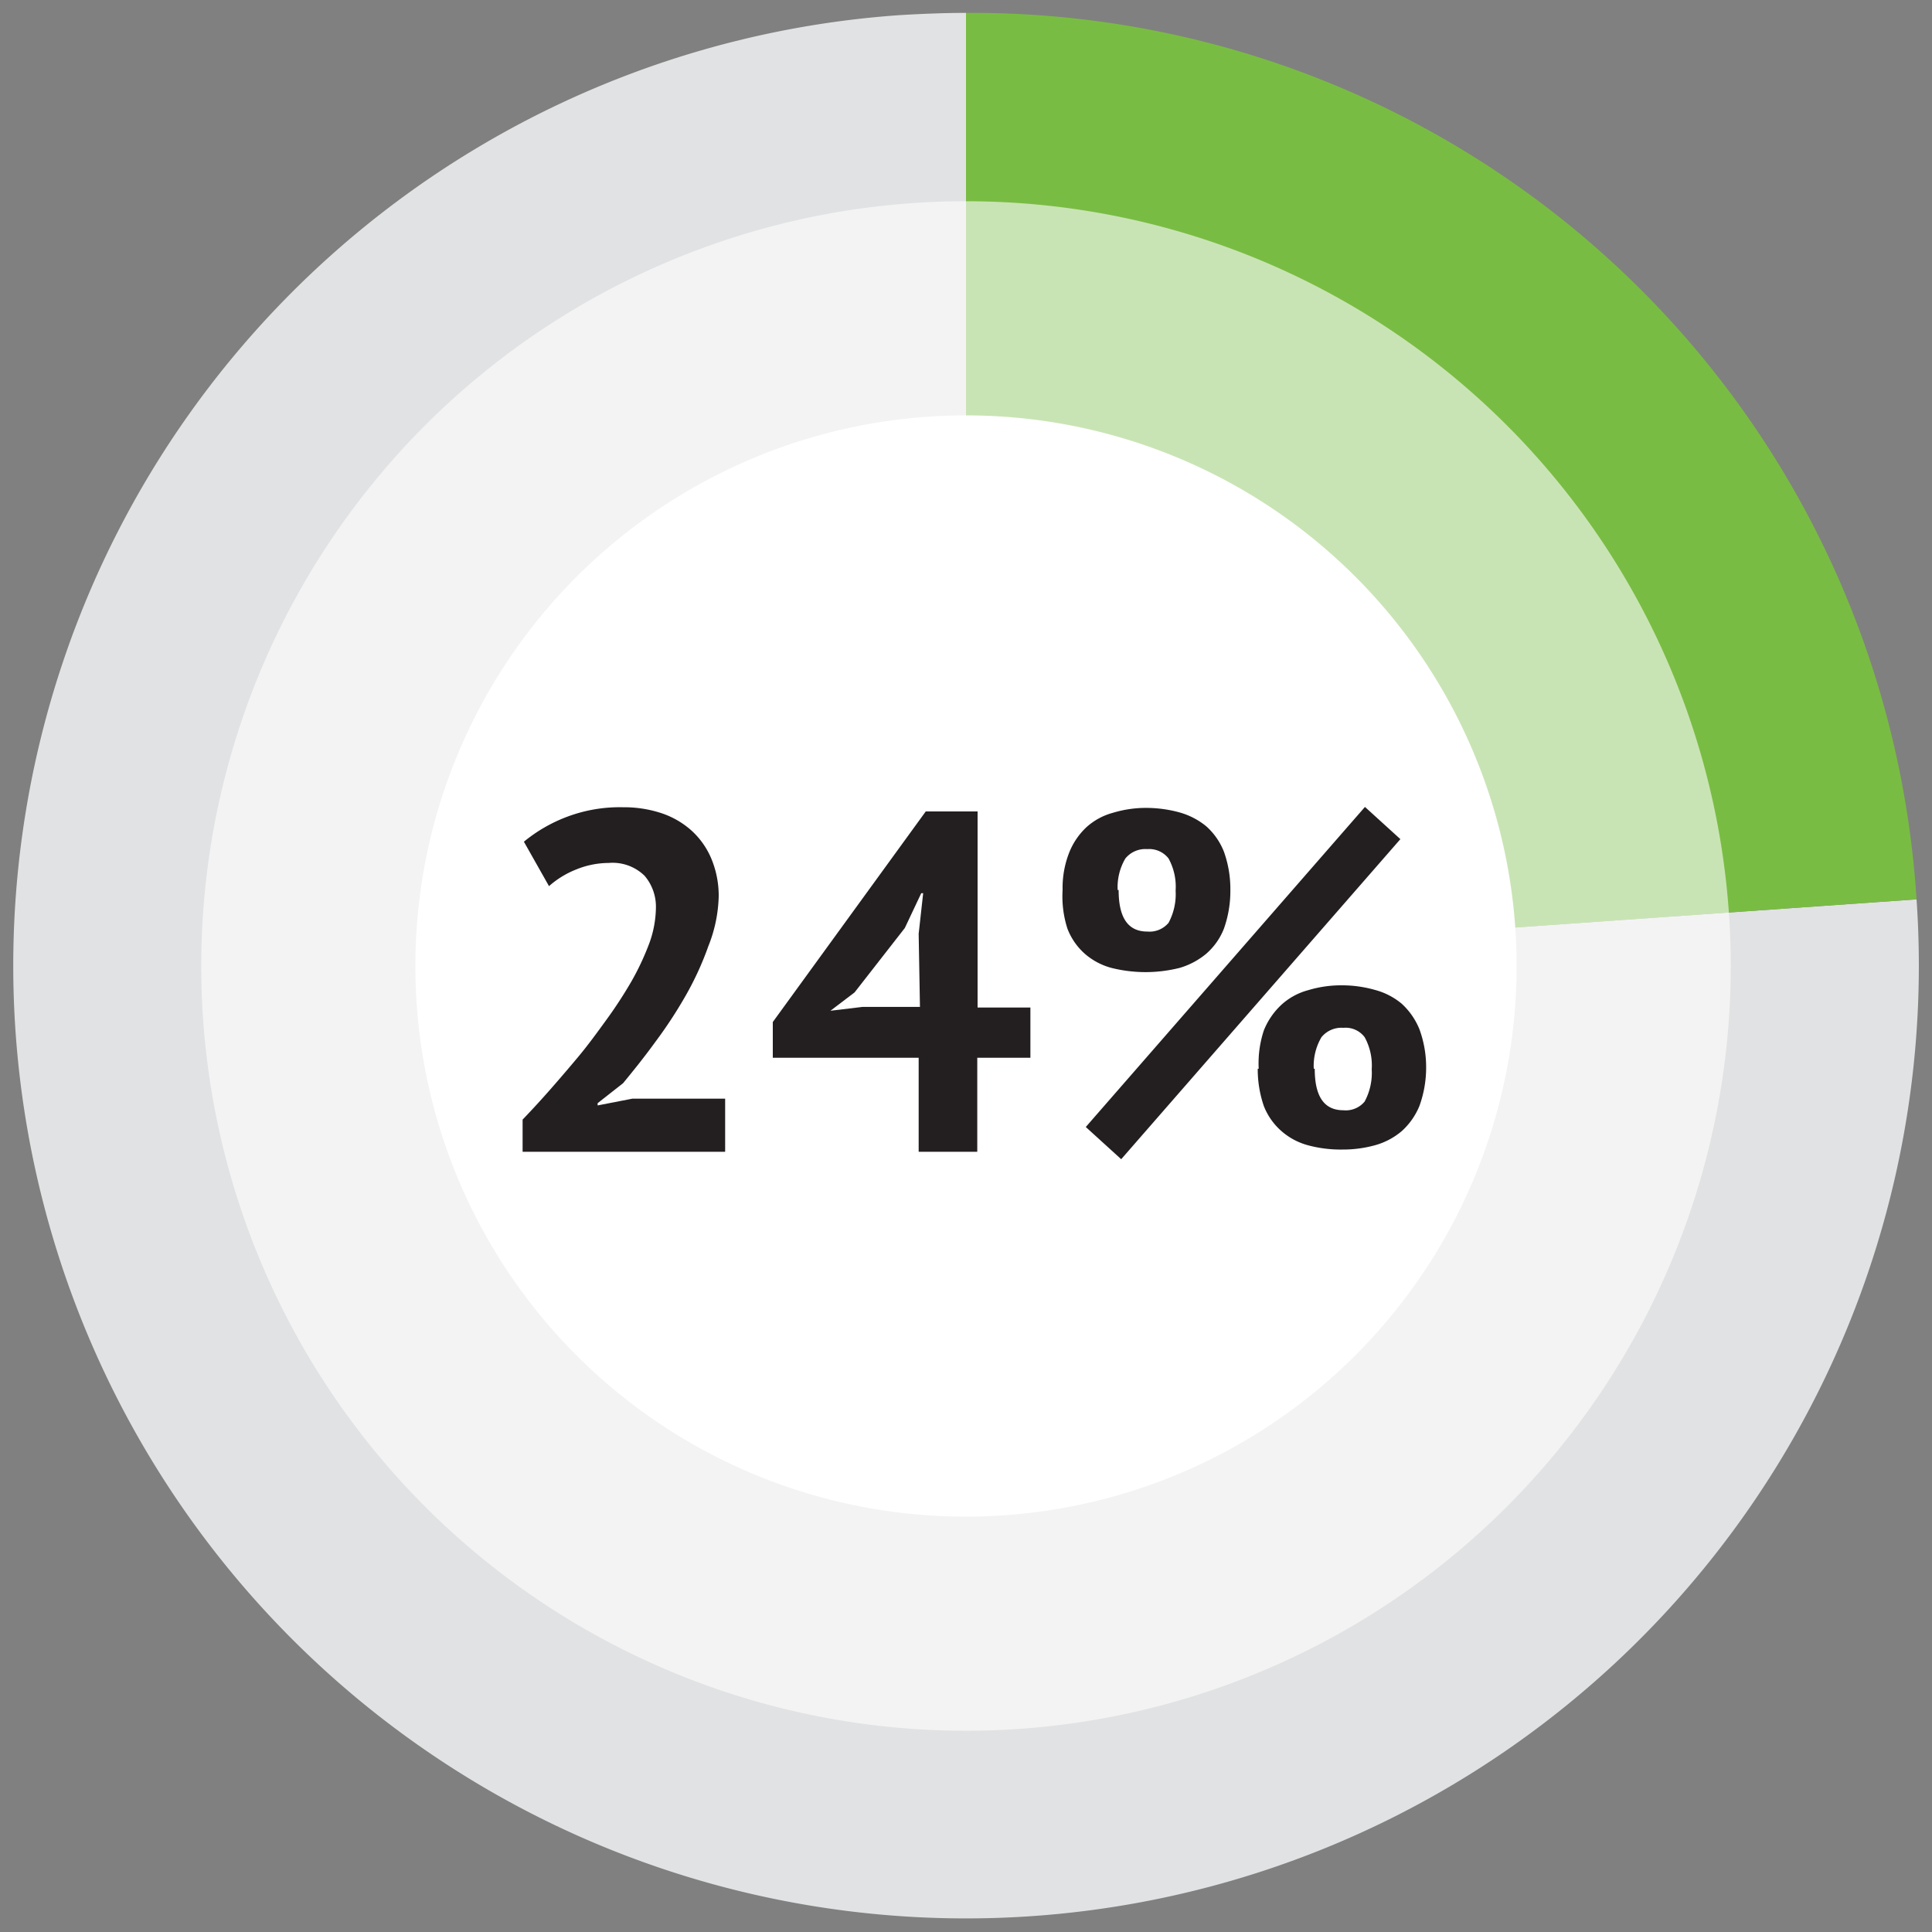
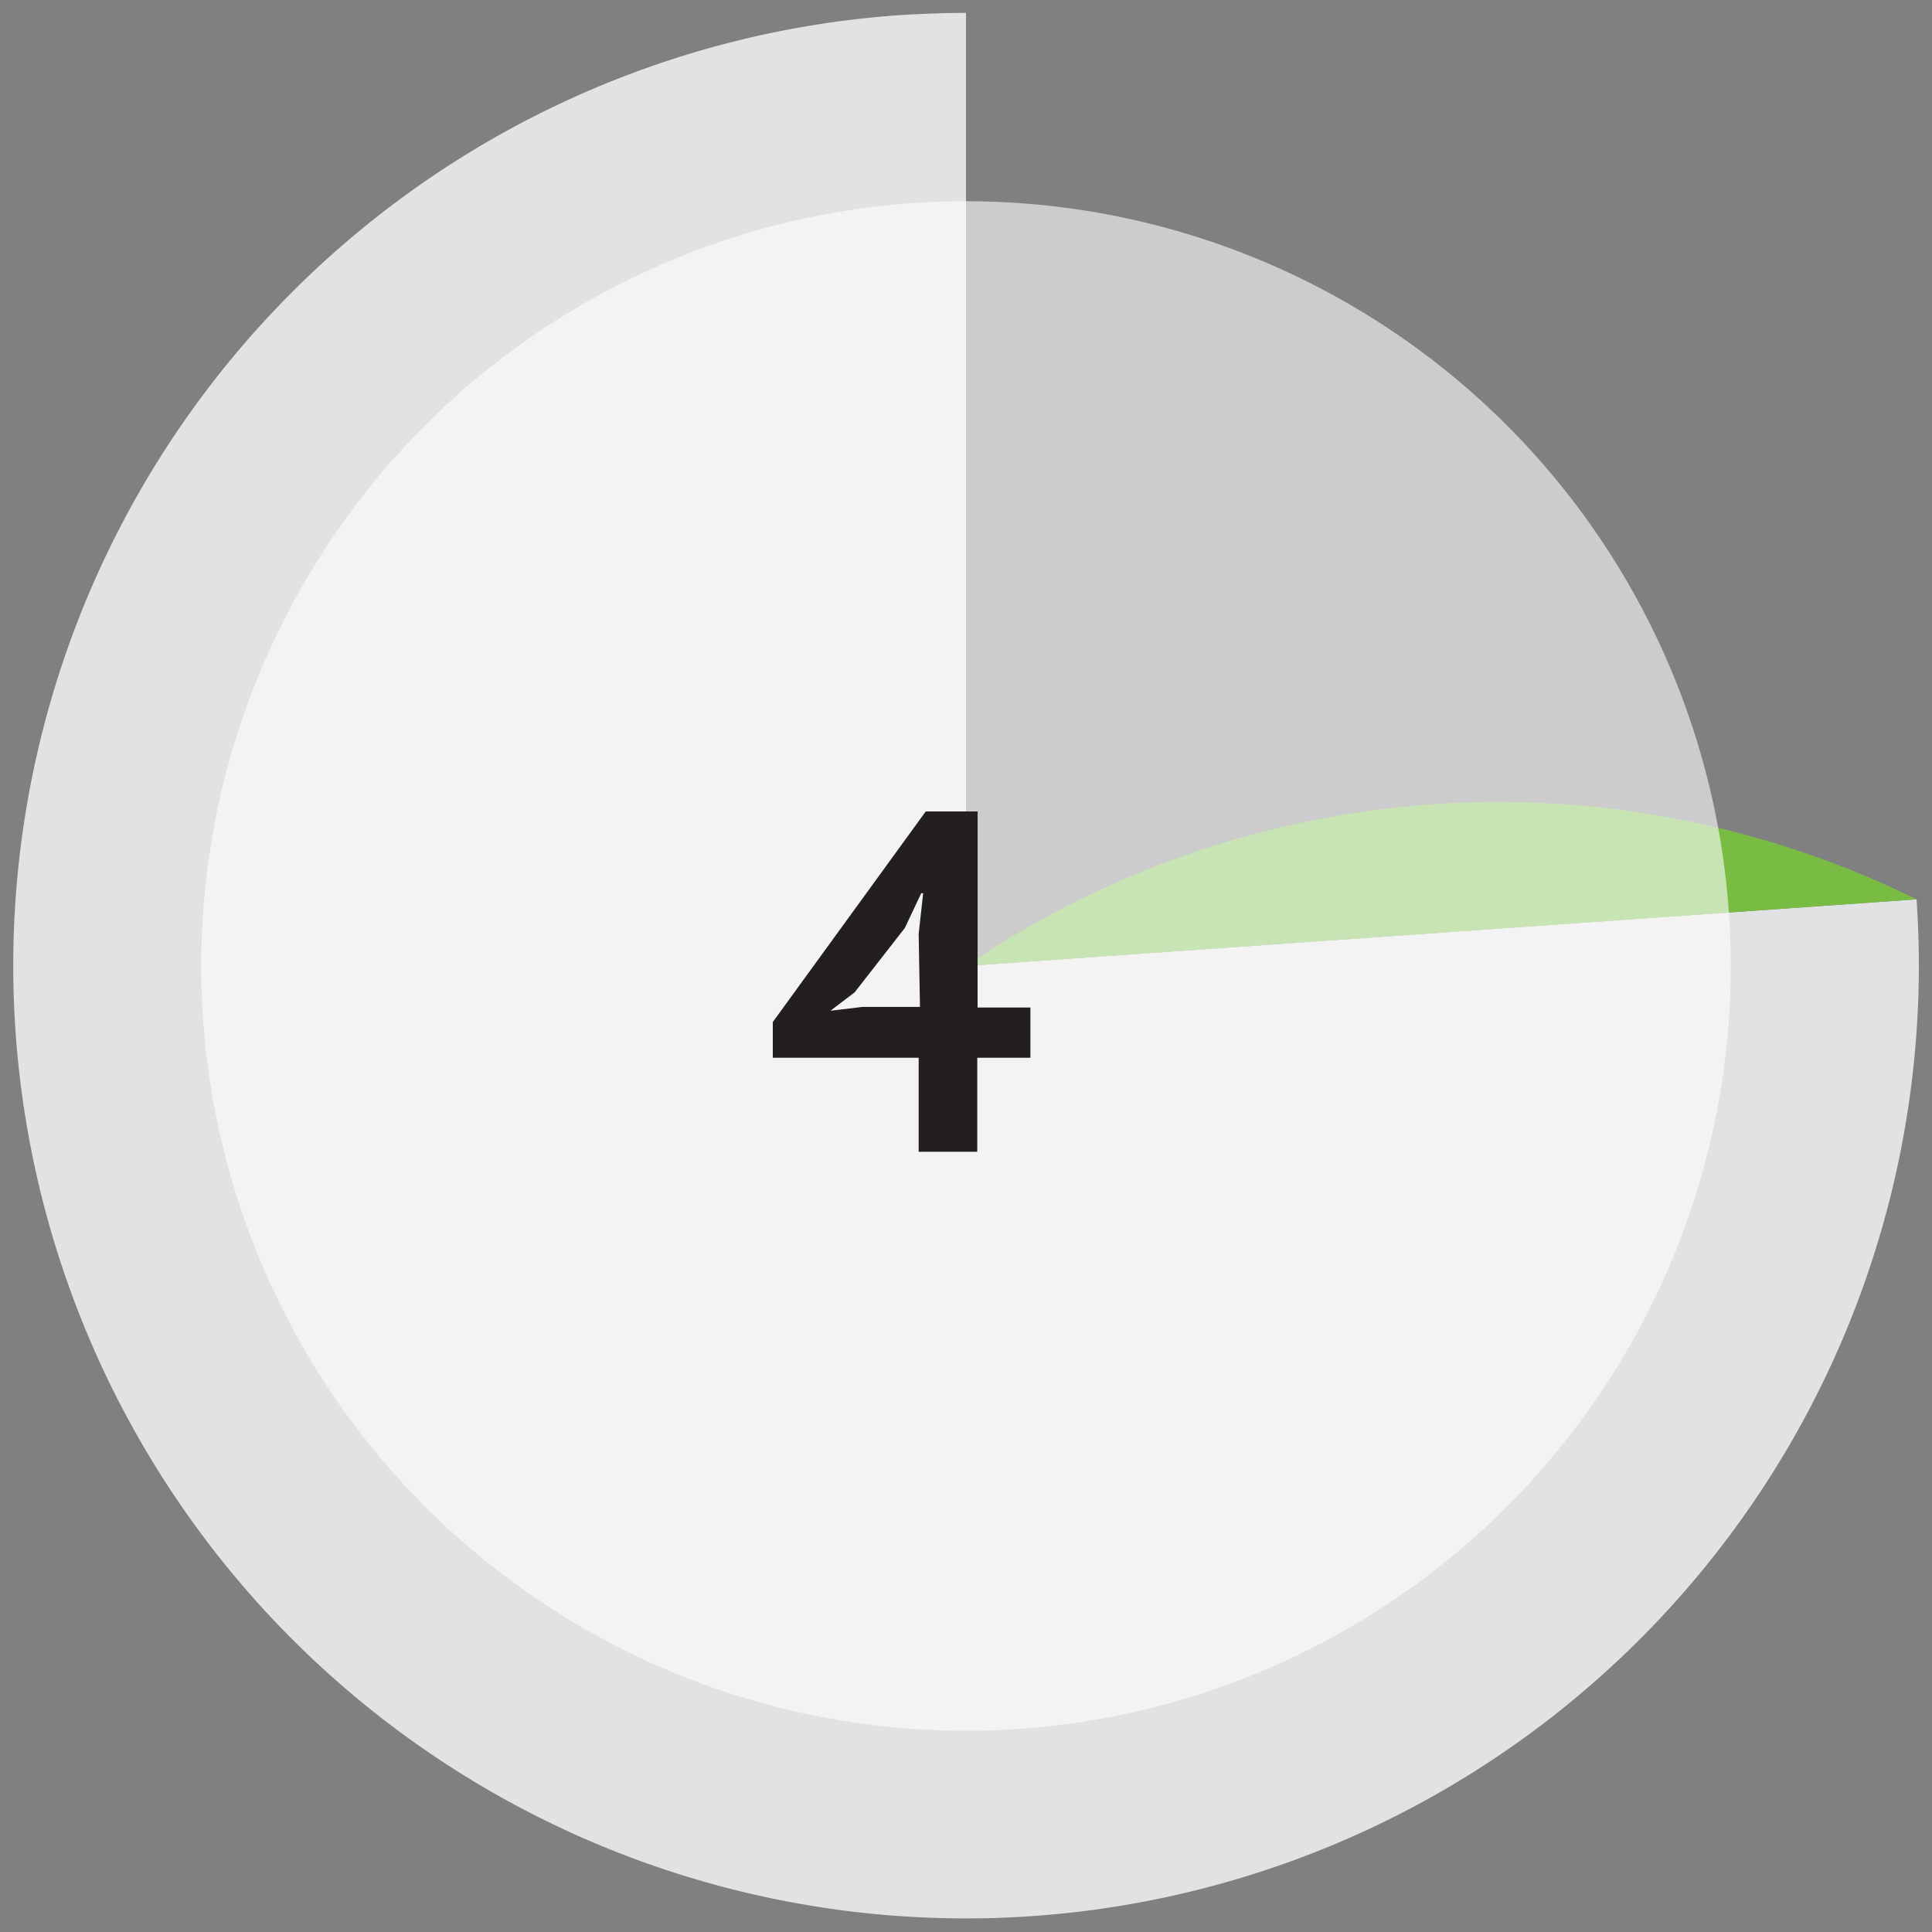
<svg xmlns="http://www.w3.org/2000/svg" id="Layer_1" data-name="Layer 1" viewBox="0 0 60 60">
  <rect x="0" y="0" width="60" height="60" fill="#808080" stroke="none" />
  <defs>
    <style>.cls-1{fill:none;}.cls-2{fill:#e1e2e3;}.cls-3{fill:#79bc43;}.cls-4{opacity:0.6;}.cls-5{clip-path:url(#clip-path);}.cls-6{fill:#fff;}.cls-7{fill:#231f20;}</style>
    <clipPath id="clip-path">
      <rect class="cls-1" x="5.25" y="5.25" width="49.51" height="49.51" />
    </clipPath>
  </defs>
  <title>Batch-stats-23</title>
  <path class="cls-2" d="M30,30l29.52-2.07A29.59,29.59,0,1,1,27.94.47C28.59.43,29.35.4,30,.4Z" />
-   <path class="cls-3" d="M30,30V.4A29.39,29.39,0,0,1,59.52,27.93Z" />
+   <path class="cls-3" d="M30,30A29.39,29.39,0,0,1,59.52,27.93Z" />
  <g class="cls-4">
    <g class="cls-5">
      <path class="cls-6" d="M30,53.75A23.75,23.75,0,1,0,6.25,30,23.75,23.75,0,0,0,30,53.75" />
    </g>
  </g>
-   <path class="cls-6" d="M30,47.1A17.1,17.1,0,1,0,12.9,30,17.09,17.09,0,0,0,30,47.1" />
-   <path class="cls-7" d="M22.32,27.84A4.44,4.44,0,0,1,22,29.38a9.52,9.52,0,0,1-.7,1.53,13.9,13.9,0,0,1-.95,1.45c-.34.47-.68.89-1,1.28l-.79.62v.07l1.08-.21h2.88v1.65H16.23v-1c.24-.25.51-.54.81-.88s.6-.69.91-1.06.6-.77.89-1.17a13.58,13.58,0,0,0,.78-1.2,8.2,8.2,0,0,0,.55-1.18,3.35,3.35,0,0,0,.2-1.08,1.48,1.48,0,0,0-.35-1,1.42,1.42,0,0,0-1.12-.4,2.68,2.68,0,0,0-1,.2,2.84,2.84,0,0,0-.85.52l-.78-1.38a4.73,4.73,0,0,1,1.33-.77,4.64,4.64,0,0,1,1.75-.3,3.7,3.7,0,0,1,1.18.18,2.66,2.66,0,0,1,.93.53,2.47,2.47,0,0,1,.62.86A3,3,0,0,1,22.32,27.84Z" />
  <path class="cls-7" d="M32,32.85H30.35v2.92H28.53V32.85H24V31.74l4.75-6.54h1.61v6.09H32ZM28.53,29l.14-1.26h-.06l-.51,1.08-1.56,2-.75.57,1-.12h1.78Z" />
-   <path class="cls-7" d="M33,27.64a3,3,0,0,1,.2-1.15,2.18,2.18,0,0,1,.54-.8,2,2,0,0,1,.83-.45,3.53,3.53,0,0,1,1.06-.15,3.92,3.92,0,0,1,1,.14,2.27,2.27,0,0,1,.83.43,2.08,2.08,0,0,1,.55.79,3.44,3.44,0,0,1,.2,1.19,3.5,3.5,0,0,1-.2,1.2,2,2,0,0,1-.55.78,2.29,2.29,0,0,1-.83.44,4.35,4.35,0,0,1-2.11,0,2.07,2.07,0,0,1-.83-.44,2,2,0,0,1-.54-.78A3.27,3.27,0,0,1,33,27.64Zm9.39-2.58,1.1,1L34.82,36l-1.1-1Zm-7.65,2.58c0,.86.29,1.29.89,1.29a.77.77,0,0,0,.66-.27,1.88,1.88,0,0,0,.22-1,1.82,1.82,0,0,0-.22-1,.76.76,0,0,0-.66-.29.8.8,0,0,0-.68.29A1.75,1.75,0,0,0,34.71,27.64Zm4.35,5.55A3.25,3.25,0,0,1,39.25,32a2.2,2.2,0,0,1,.55-.8,2,2,0,0,1,.83-.45,3.53,3.53,0,0,1,1.06-.15,3.74,3.74,0,0,1,1,.14,2.16,2.16,0,0,1,.84.43,2.19,2.19,0,0,1,.55.79,3.42,3.42,0,0,1,.21,1.19,3.48,3.48,0,0,1-.21,1.2,2.15,2.15,0,0,1-.55.78,2.18,2.18,0,0,1-.84.44,3.75,3.75,0,0,1-1,.13,3.9,3.9,0,0,1-1.06-.13,2.07,2.07,0,0,1-.83-.44,2,2,0,0,1-.55-.78A3.51,3.51,0,0,1,39.06,33.19Zm1.74,0c0,.86.29,1.29.89,1.29a.76.76,0,0,0,.66-.27,1.88,1.88,0,0,0,.22-1,1.82,1.82,0,0,0-.22-1,.74.74,0,0,0-.66-.29.8.8,0,0,0-.68.29A1.75,1.75,0,0,0,40.8,33.19Z" />
</svg>